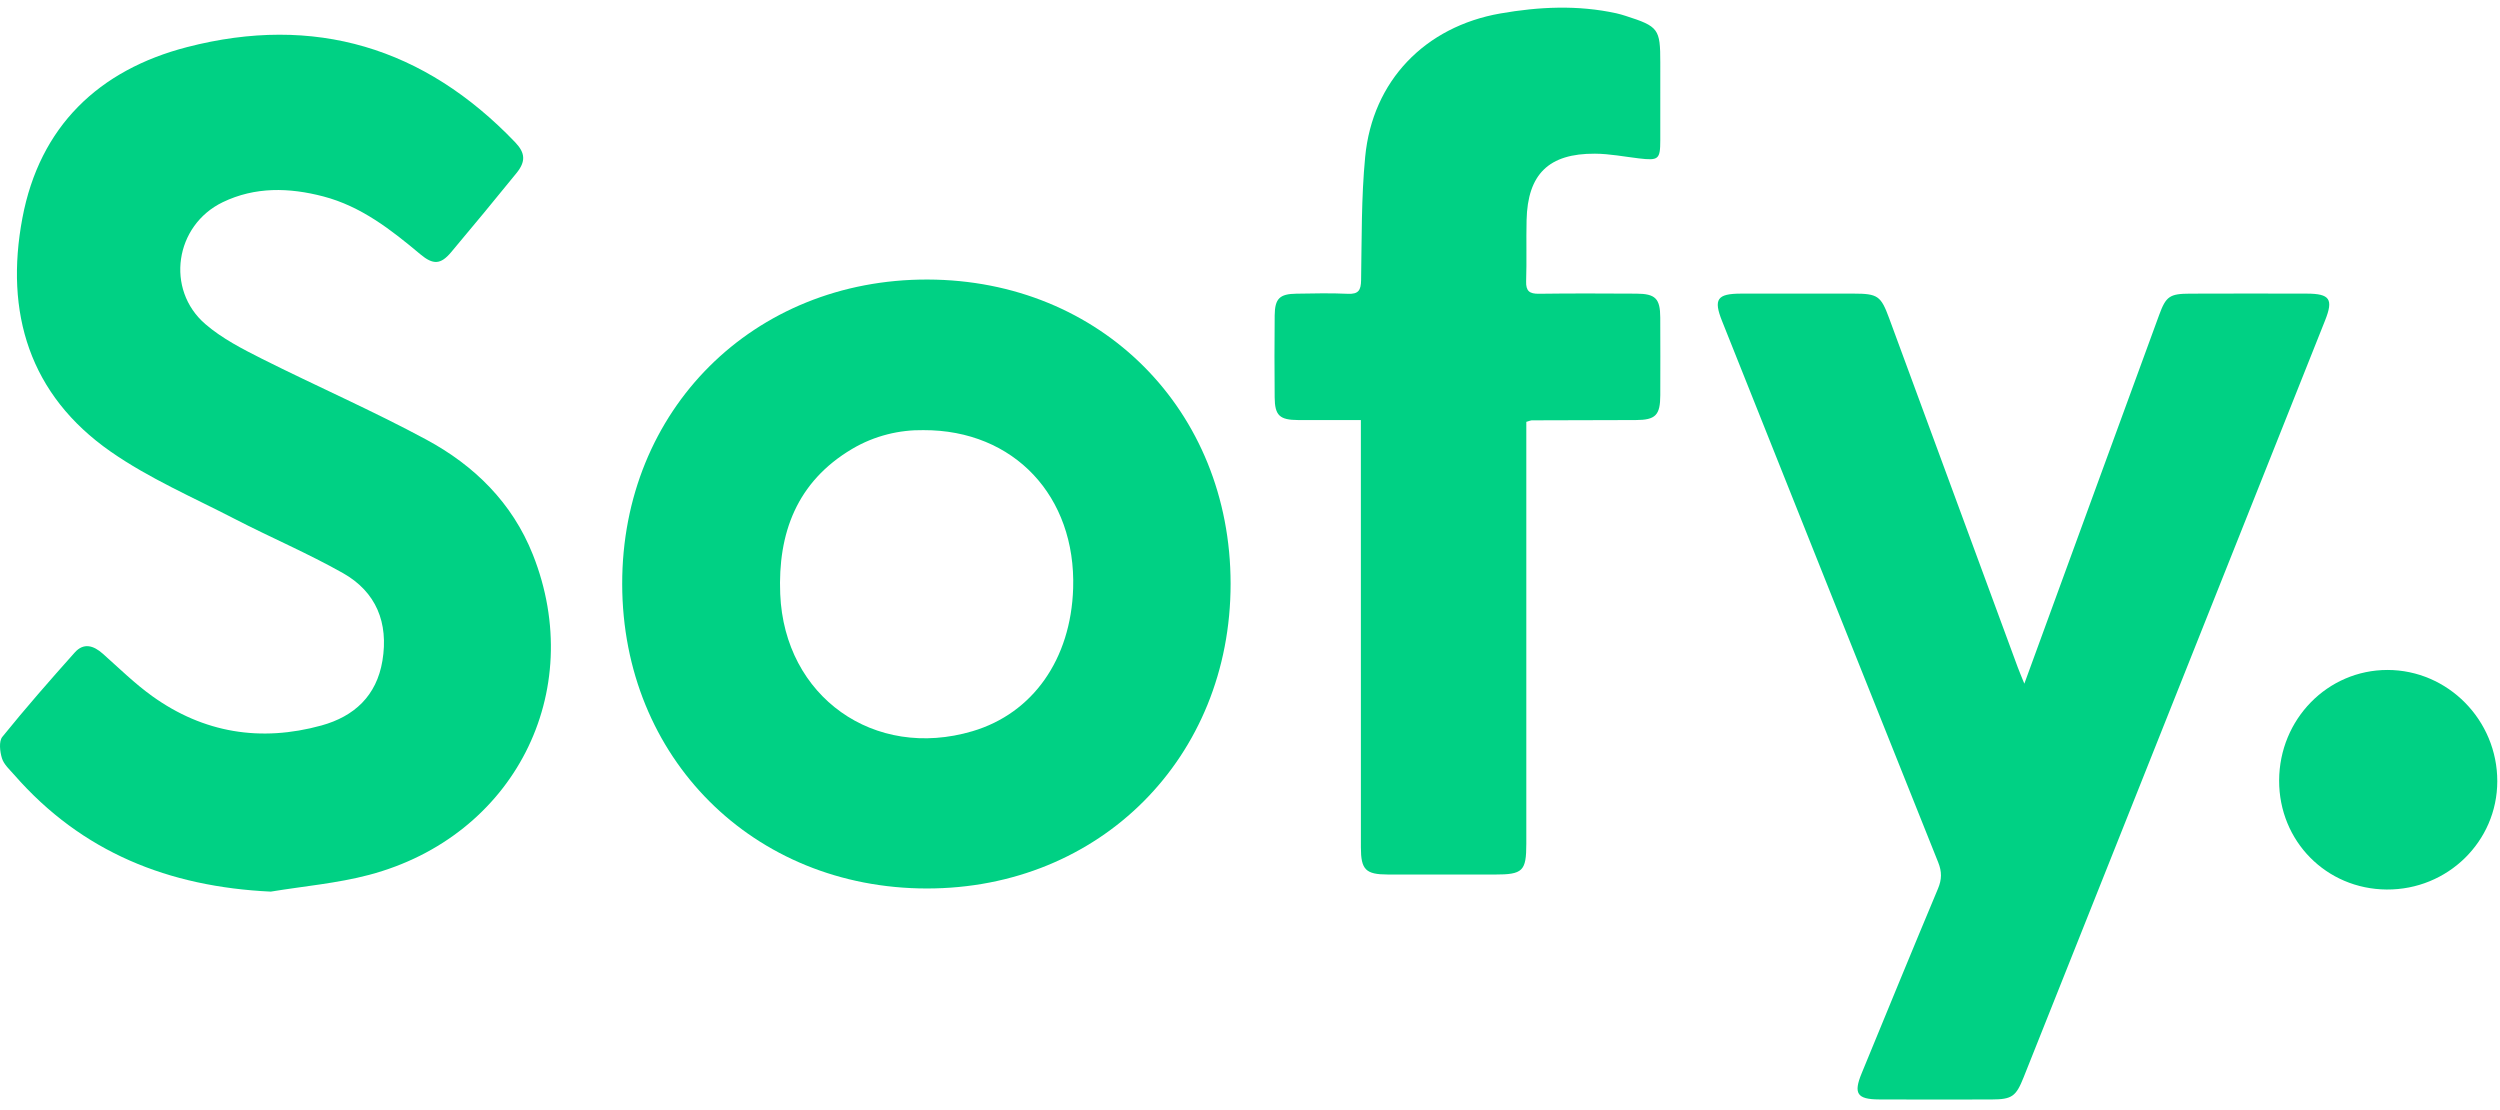
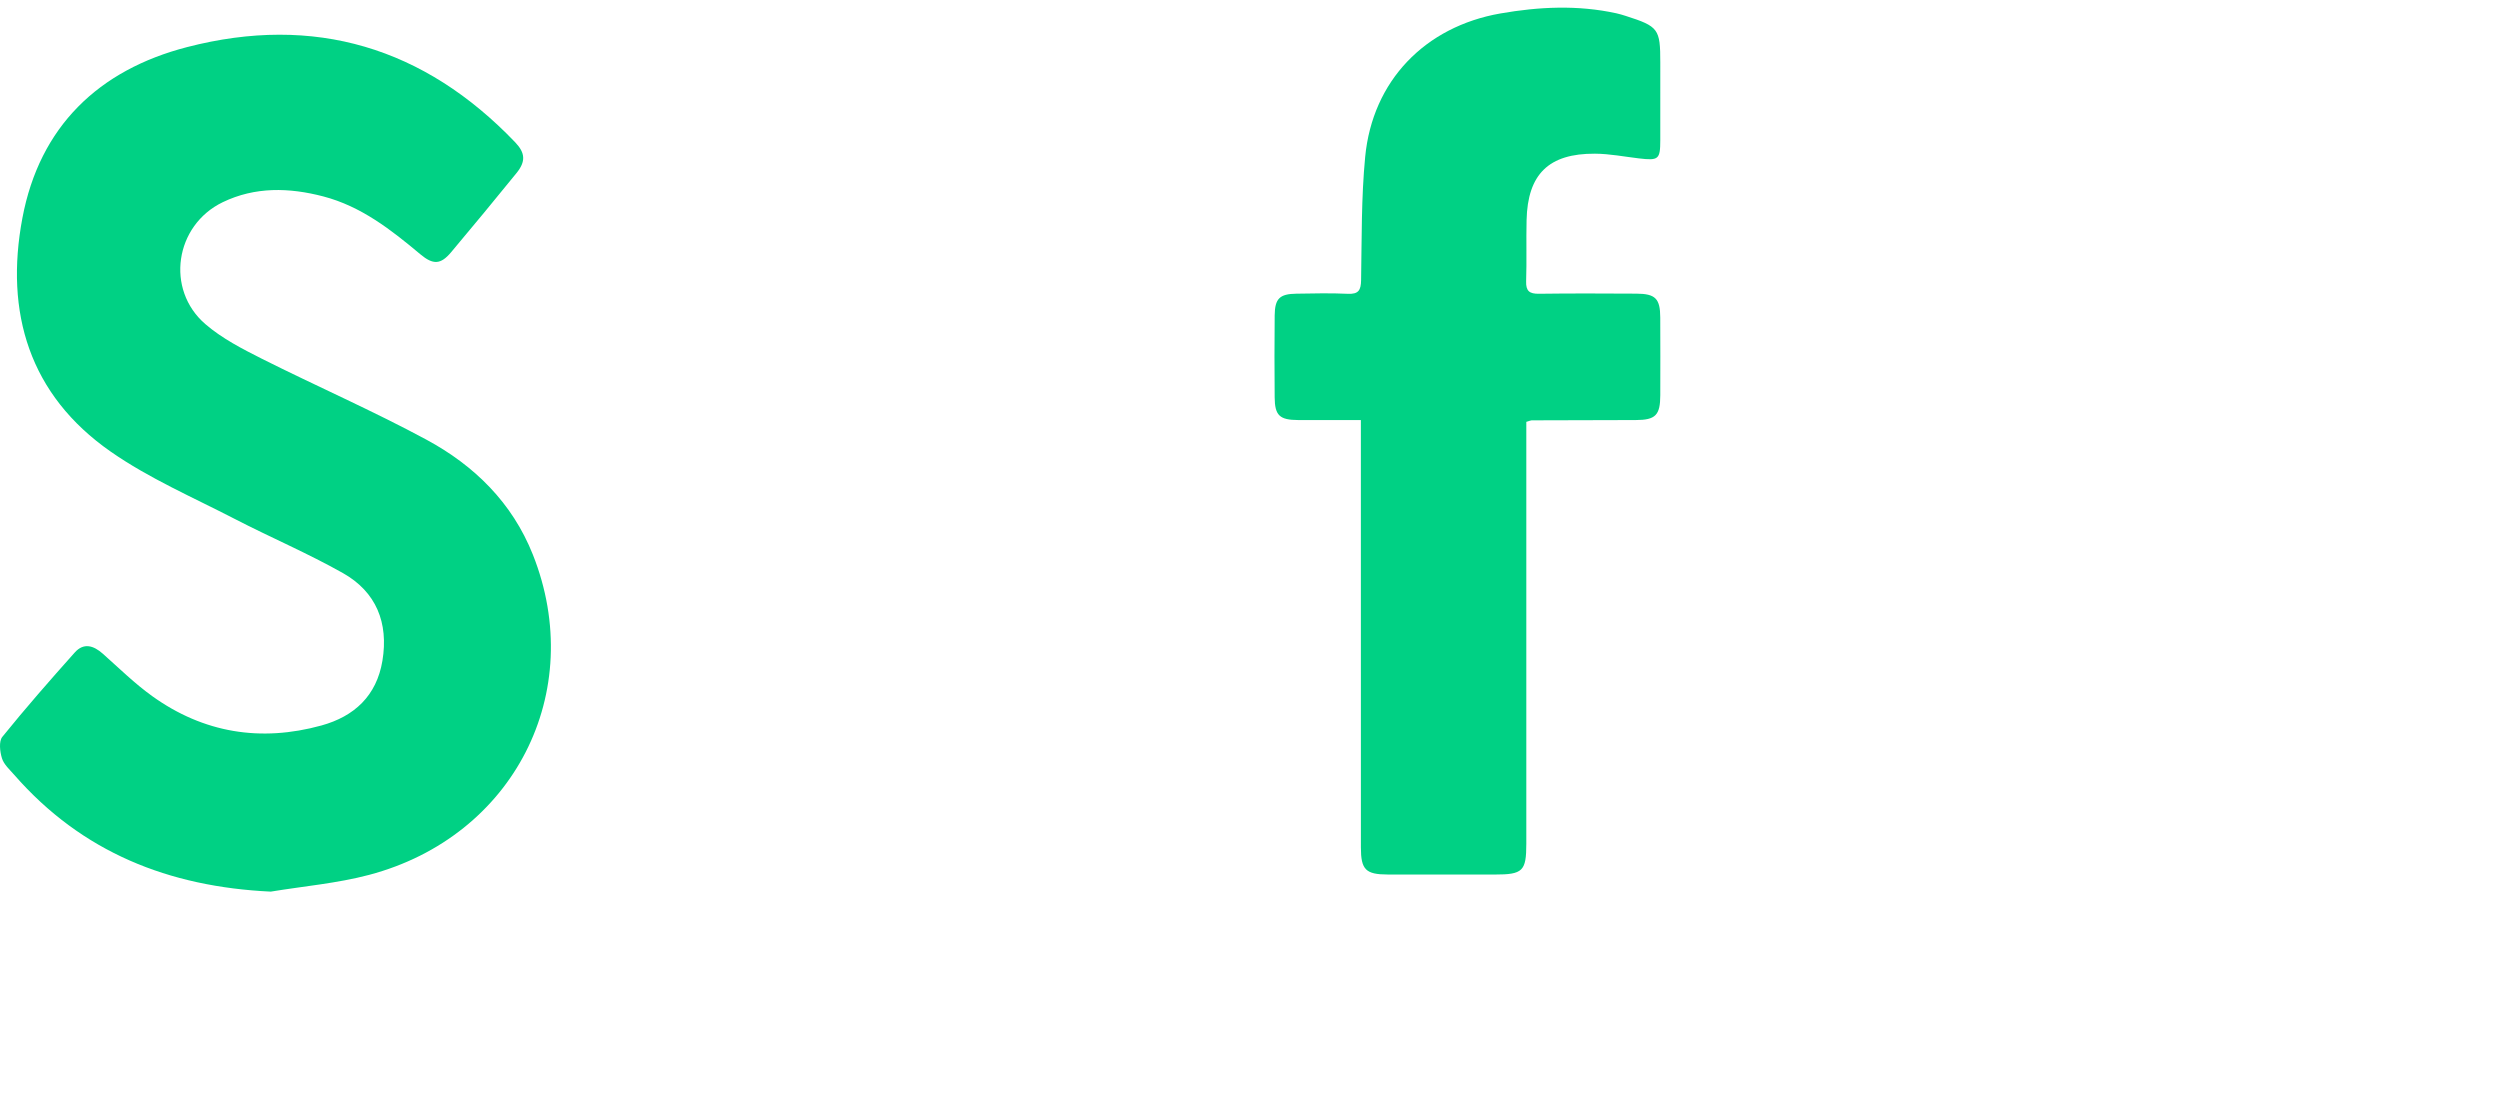
<svg xmlns="http://www.w3.org/2000/svg" width="196px" height="87px" viewBox="0 0 196 87" version="1.1">
  <title>sofy-logo-green</title>
  <g id="Page-1" stroke="none" stroke-width="1" fill="none" fill-rule="evenodd">
    <g id="sofy-logo-green" fill="#00D184">
-       <path d="M158.708,53.601 C160.664,48.251 162.504,43.211 164.345,38.171 C165.988,33.675 167.633,29.179 169.281,24.684 C169.812,23.233 170.105,23.027 171.697,23.022 C174.75,23.012 177.803,23.011 180.856,23.02 C182.662,23.027 182.952,23.449 182.286,25.123 C176.961,38.502 171.633,51.88 166.304,65.257 C163.753,71.66 161.203,78.062 158.651,84.464 C158.056,85.96 157.742,86.193 156.15,86.198 C153.206,86.208 150.262,86.211 147.318,86.196 C145.596,86.188 145.3,85.736 145.952,84.152 C147.939,79.321 149.92,74.488 151.939,69.67 C152.241,68.948 152.251,68.347 151.956,67.611 C146.291,53.468 140.651,39.316 135.008,25.166 C134.326,23.456 134.622,23.025 136.484,23.02 C139.43,23.012 142.374,23.016 145.316,23.019 C147.217,23.022 147.462,23.193 148.108,24.947 C151.468,34.067 154.827,43.188 158.188,52.307 C158.31,52.638 158.451,52.961 158.708,53.601" id="Fill-5" />
      <path d="M119.663,33.074 L119.663,34.47 C119.663,45.03 119.663,55.59 119.663,66.15 C119.663,68.297 119.388,68.564 117.196,68.564 C114.399,68.566 111.601,68.569 108.802,68.562 C107.071,68.559 106.695,68.182 106.694,66.442 C106.69,55.775 106.692,45.106 106.692,34.438 L106.692,32.934 C104.956,32.934 103.366,32.94 101.777,32.932 C100.319,32.924 99.945,32.575 99.934,31.15 C99.916,29.009 99.913,26.868 99.935,24.726 C99.95,23.406 100.322,23.044 101.638,23.025 C102.982,23.002 104.329,22.972 105.67,23.034 C106.511,23.074 106.697,22.75 106.71,21.967 C106.766,18.742 106.721,15.5 107.03,12.295 C107.604,6.33 111.727,2.087 117.63,1.055 C120.66,0.526 123.689,0.38 126.721,1.042 C126.967,1.097 127.212,1.17 127.454,1.247 C130.034,2.076 130.167,2.258 130.167,4.91 C130.167,6.942 130.17,8.974 130.166,11.006 C130.164,12.492 130.031,12.599 128.505,12.42 C127.353,12.284 126.199,12.055 125.046,12.049 C121.417,12.028 119.767,13.655 119.684,17.26 C119.646,18.855 119.702,20.454 119.649,22.049 C119.623,22.828 119.916,23.041 120.66,23.031 C123.202,22.996 125.746,23.009 128.29,23.022 C129.786,23.03 130.158,23.406 130.164,24.894 C130.174,26.926 130.172,28.958 130.166,30.99 C130.161,32.554 129.794,32.926 128.252,32.932 C125.527,32.943 122.802,32.945 120.078,32.954 C120.009,32.954 119.94,32.993 119.663,33.074" id="Fill-7" />
-       <path d="M72.394,33.723 C70.553,33.694 68.58,34.14 66.793,35.203 C62.47,37.771 60.975,41.803 61.169,46.571 C61.498,54.63 68.535,59.611 76.244,57.326 C80.974,55.924 83.959,51.686 84.135,46.123 C84.362,38.926 79.516,33.702 72.394,33.723 M72.655,69.657 C59.039,69.644 48.799,59.408 48.78,45.79 C48.761,32.14 59.06,21.876 72.735,21.916 C86.31,21.955 96.474,32.161 96.479,45.761 C96.486,59.392 86.239,69.668 72.655,69.657" id="Fill-3" />
      <path d="M21.229,69.903 C13.236,69.526 6.426,66.825 1.119,60.751 C0.762,60.342 0.305,59.937 0.154,59.452 C-0.009,58.929 -0.102,58.121 0.185,57.767 C2.009,55.51 3.925,53.323 5.86,51.156 C6.561,50.369 7.332,50.606 8.058,51.249 C9.333,52.38 10.557,53.59 11.937,54.579 C15.965,57.468 20.441,58.191 25.201,56.878 C27.773,56.167 29.529,54.553 29.983,51.796 C30.471,48.828 29.5,46.407 26.89,44.932 C24.145,43.382 21.226,42.143 18.423,40.694 C15.138,38.995 11.692,37.508 8.681,35.409 C2.297,30.959 0.361,24.503 1.756,17.094 C3.106,9.919 7.732,5.484 14.673,3.691 C24.647,1.111 33.265,3.71 40.393,11.159 C41.189,11.991 41.226,12.667 40.495,13.567 C38.802,15.654 37.09,17.726 35.361,19.782 C34.548,20.748 33.956,20.775 32.951,19.932 C30.657,18.009 28.306,16.171 25.341,15.398 C22.677,14.702 20.004,14.627 17.46,15.854 C13.713,17.662 12.951,22.697 16.101,25.411 C17.399,26.531 18.991,27.35 20.537,28.129 C24.818,30.279 29.221,32.198 33.433,34.471 C37.185,36.495 40.162,39.414 41.778,43.486 C46.053,54.254 40.3,65.58 28.935,68.591 C26.426,69.255 23.801,69.478 21.229,69.903" id="Fill-1" />
-       <path d="M178.684,61.192 C178.699,56.384 182.484,52.524 187.182,52.525 C191.918,52.528 195.796,56.463 195.787,61.256 C195.78,65.97 191.895,69.77 187.118,69.738 C182.382,69.706 178.67,65.944 178.684,61.192" id="Fill-10" />
    </g>
  </g>
</svg>